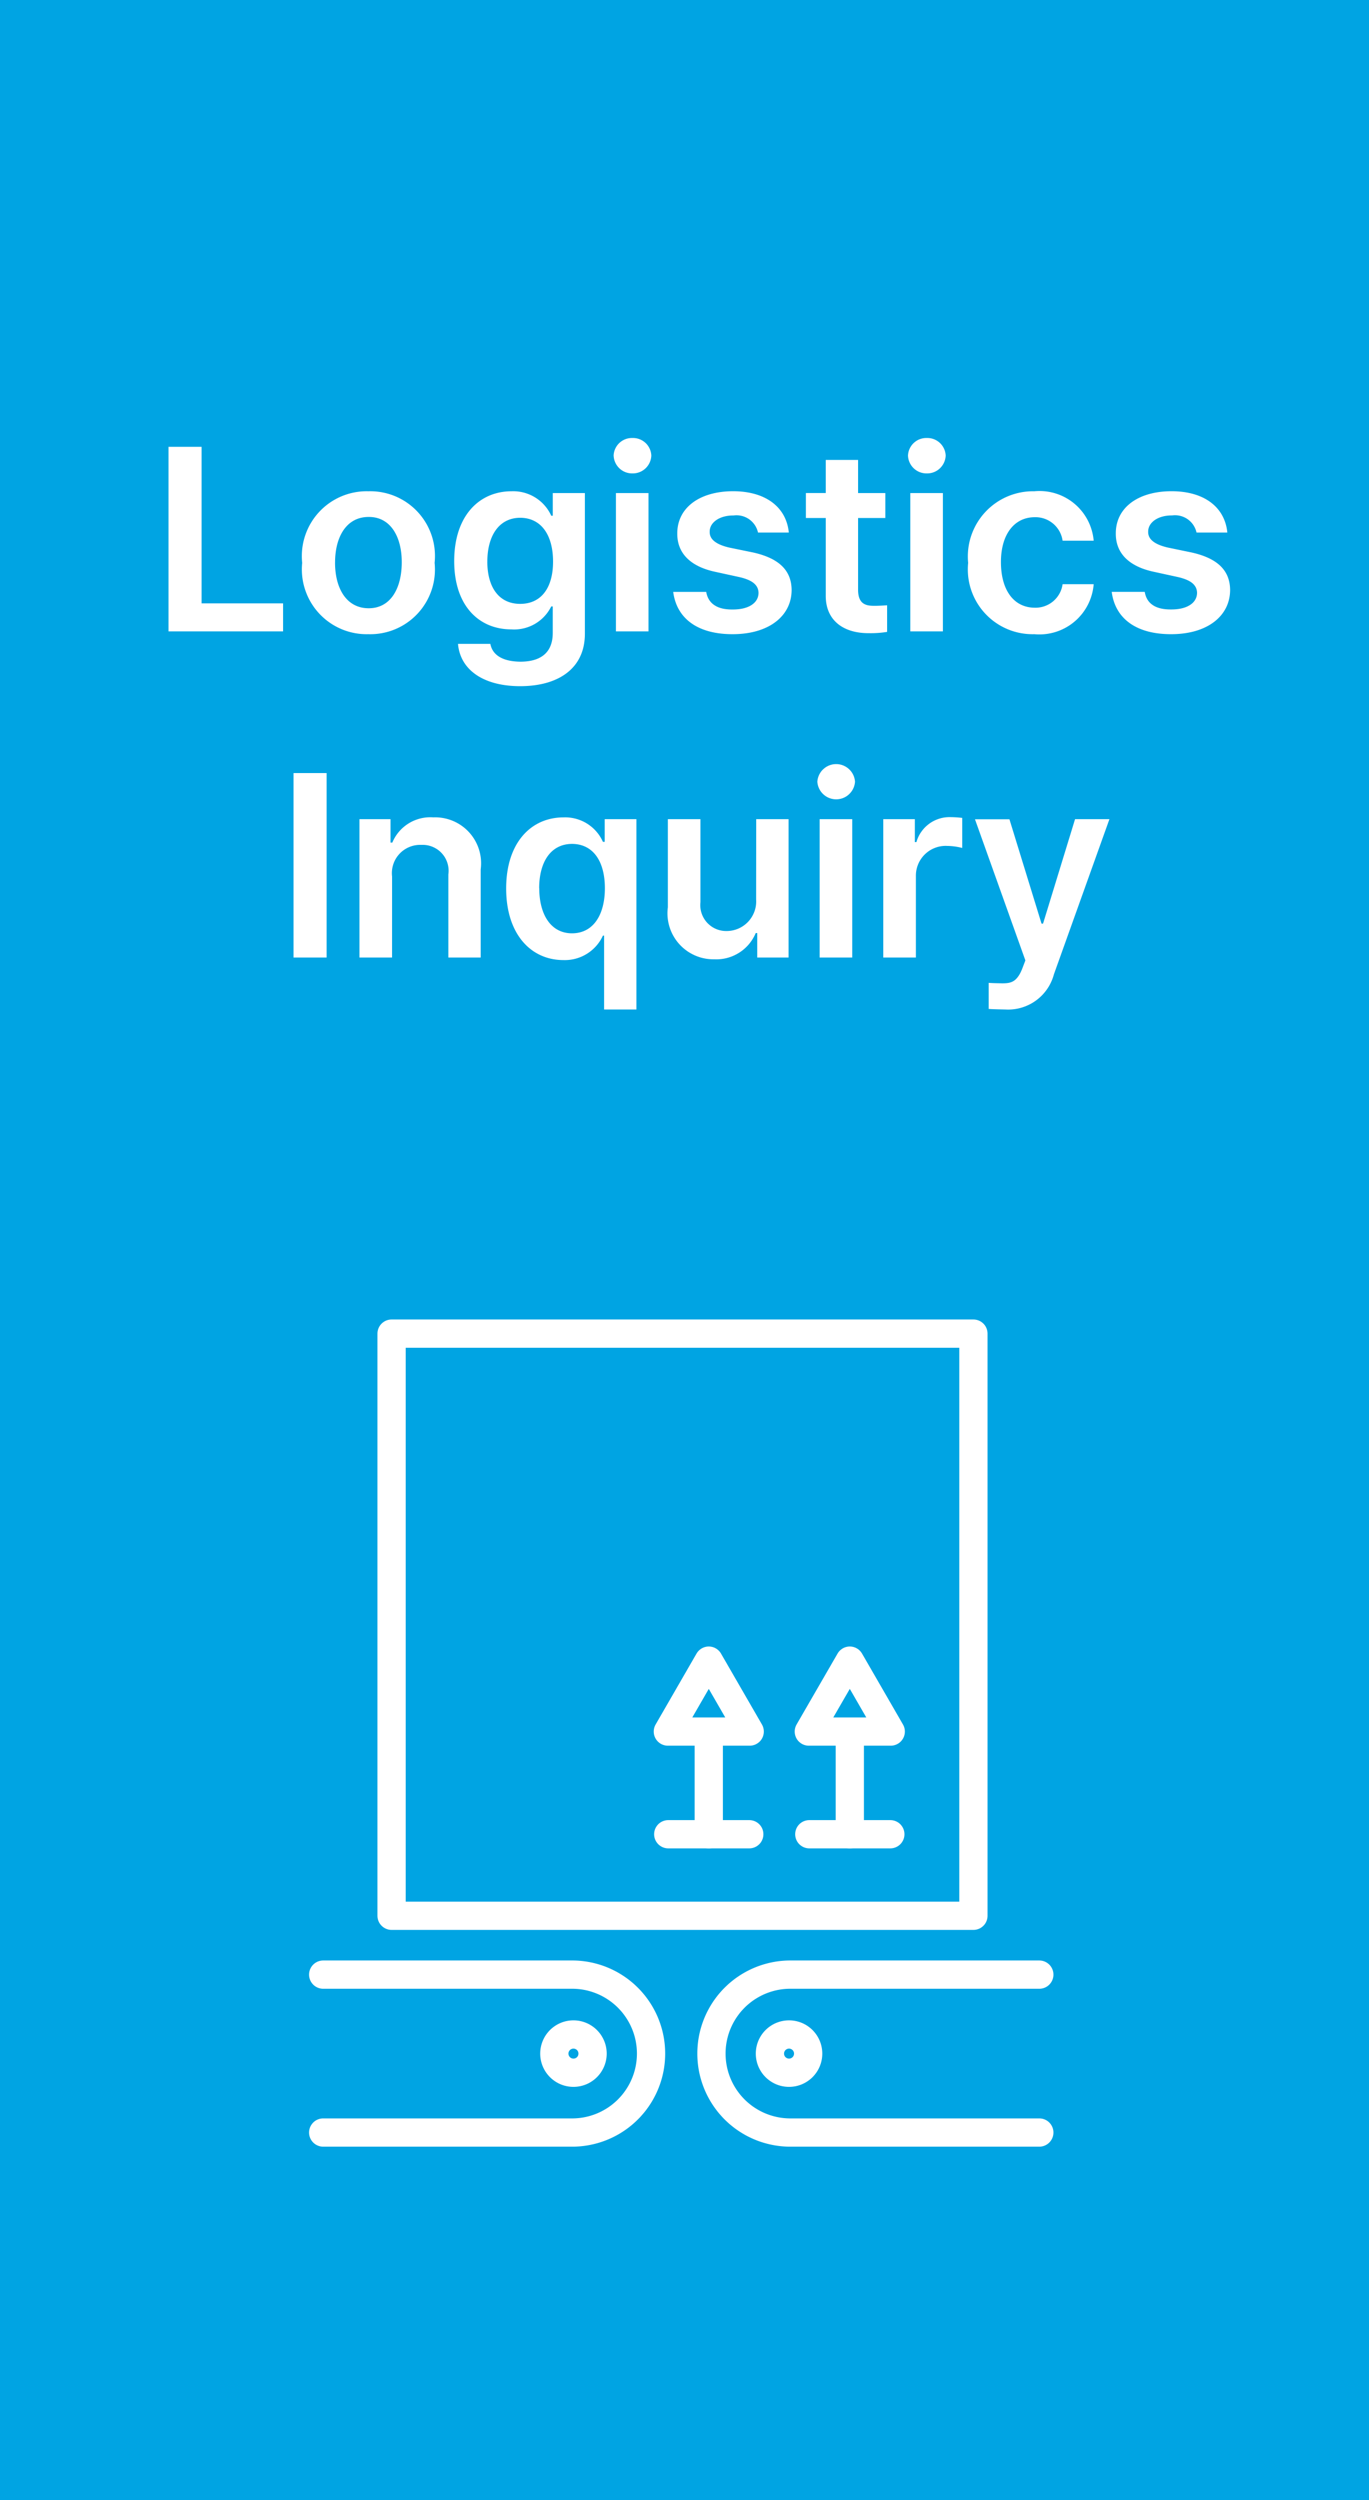
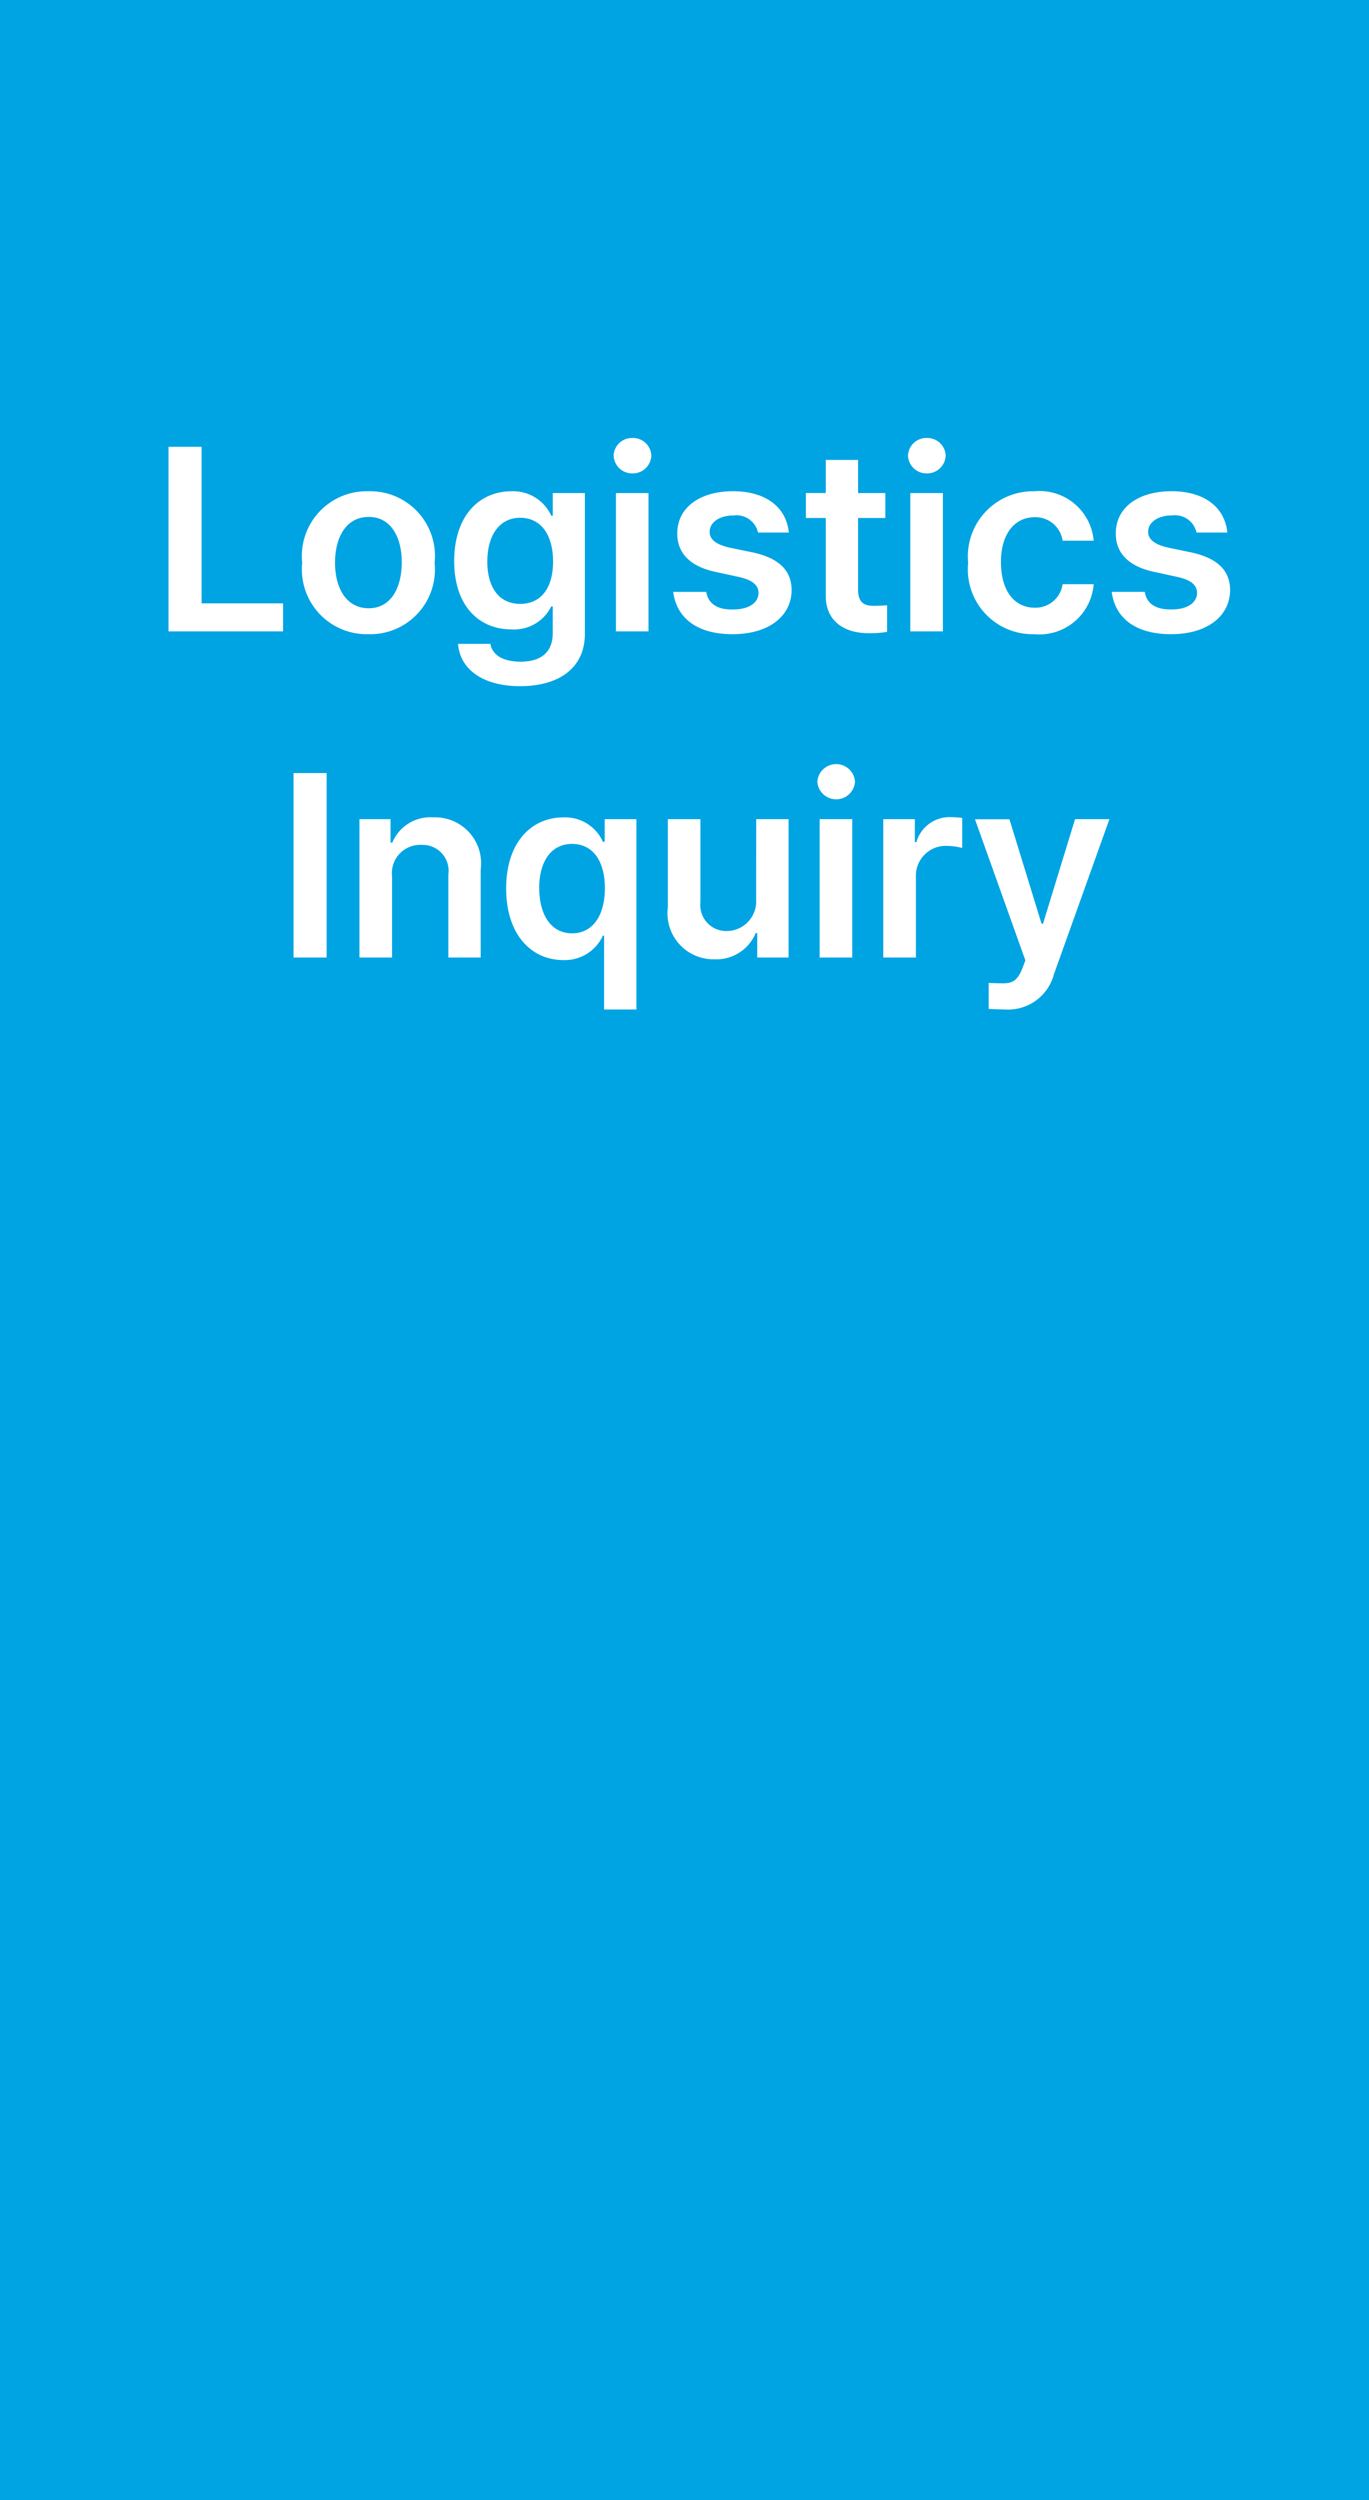
<svg xmlns="http://www.w3.org/2000/svg" width="63" height="115" viewBox="0 0 63 115">
  <defs>
    <clipPath id="clip-path">
-       <rect id="사각형_9913" data-name="사각형 9913" width="34.7" height="38.493" transform="translate(0 0)" fill="#00a4e3" stroke="#fff" stroke-width="1.3" />
-     </clipPath>
+       </clipPath>
  </defs>
  <g id="그룹_20096" data-name="그룹 20096" transform="translate(-1857 -902)">
    <rect id="사각형_9746" data-name="사각형 9746" width="63" height="115" transform="translate(1857 902)" fill="#00a4e3" />
    <g id="그룹_19277" data-name="그룹 19277" transform="translate(1871 962.467)" clip-path="url(#clip-path)">
      <path id="패스_10822" data-name="패스 10822" d="M2.5,86.926H14.016a3.632,3.632,0,0,1,0,7.263H2.5" transform="translate(-1.627 -56.57)" fill="#00a4e3" stroke="#fff" stroke-linecap="round" stroke-linejoin="round" stroke-width="1.3" />
      <path id="패스_10823" data-name="패스 10823" d="M32.959,95.687a.88.88,0,1,0,.879-.879A.88.88,0,0,0,32.959,95.687Z" transform="translate(-21.449 -61.699)" fill="#00a4e3" stroke="#fff" stroke-linecap="round" stroke-linejoin="round" stroke-width="1.3" />
      <rect id="사각형_9912" data-name="사각형 9912" width="26.776" height="26.776" transform="translate(4.02 0.873)" fill="#00a4e3" stroke="#fff" stroke-linecap="round" stroke-linejoin="round" stroke-width="1.3" />
      <line id="선_255" data-name="선 255" x2="3.729" transform="translate(16.752 23.899)" fill="none" stroke="#fff" stroke-linecap="round" stroke-linejoin="round" stroke-width="1.3" />
      <line id="선_256" data-name="선 256" y1="4.724" transform="translate(18.617 19.175)" fill="none" stroke="#fff" stroke-linecap="round" stroke-linejoin="round" stroke-width="1.3" />
      <path id="패스_10824" data-name="패스 10824" d="M49.8,45.568,47.917,48.83h3.767Z" transform="translate(-31.183 -29.654)" fill="#00a4e3" stroke="#fff" stroke-linecap="round" stroke-linejoin="round" stroke-width="1.3" />
      <line id="선_257" data-name="선 257" x2="3.729" transform="translate(23.243 23.899)" fill="none" stroke="#fff" stroke-linecap="round" stroke-linejoin="round" stroke-width="1.3" />
      <line id="선_258" data-name="선 258" y1="4.724" transform="translate(25.107 19.175)" fill="none" stroke="#fff" stroke-linecap="round" stroke-linejoin="round" stroke-width="1.3" />
-       <path id="패스_10825" data-name="패스 10825" d="M68.386,45.568,66.5,48.83H70.27Z" transform="translate(-43.279 -29.654)" fill="#00a4e3" stroke="#fff" stroke-linecap="round" stroke-linejoin="round" stroke-width="1.3" />
+       <path id="패스_10825" data-name="패스 10825" d="M68.386,45.568,66.5,48.83Z" transform="translate(-43.279 -29.654)" fill="#00a4e3" stroke="#fff" stroke-linecap="round" stroke-linejoin="round" stroke-width="1.3" />
      <path id="패스_10826" data-name="패스 10826" d="M68.638,86.926H57.122a3.632,3.632,0,0,0,0,7.263H68.638" transform="translate(-34.81 -56.57)" fill="#00a4e3" stroke="#fff" stroke-linecap="round" stroke-linejoin="round" stroke-width="1.3" />
      <path id="패스_10827" data-name="패스 10827" d="M63.129,95.687a.88.88,0,1,1-.879-.879A.88.88,0,0,1,63.129,95.687Z" transform="translate(-39.938 -61.699)" fill="#00a4e3" stroke="#fff" stroke-linecap="round" stroke-linejoin="round" stroke-width="1.3" />
    </g>
    <path id="패스_12440" data-name="패스 12440" d="M-24.246,0h5.273V-1.289h-3.75v-7.2h-1.523Zm9.2.129A2.976,2.976,0,0,0-12-3.152a2.977,2.977,0,0,0-3.047-3.293,2.983,2.983,0,0,0-3.047,3.293A2.983,2.983,0,0,0-15.047.129Zm-1.535-3.293c0-1.166.51-2.1,1.547-2.1,1.02-.006,1.529.932,1.523,2.1s-.5,2.1-1.523,2.1C-16.072-1.066-16.582-2-16.582-3.164Zm8.52,5.684c1.717,0,2.977-.785,2.977-2.414V-6.363H-6.562V-5.32h-.07A1.921,1.921,0,0,0-8.461-6.445c-1.477,0-2.637,1.119-2.637,3.211,0,2.074,1.154,3.141,2.625,3.141a1.9,1.9,0,0,0,1.84-1.055h.07V.07c0,.932-.58,1.318-1.477,1.324-.768-.006-1.289-.264-1.395-.82h-1.488C-10.822,1.77-9.75,2.52-8.062,2.52Zm-1.512-5.73c0-1.16.516-2.01,1.512-2.016.973.006,1.512.8,1.512,2.016S-7.1-1.266-8.062-1.266C-9.047-1.266-9.574-2.039-9.574-3.211ZM-3.656,0h1.5V-6.363h-1.5Zm-.105-8.086a.853.853,0,0,0,.867.82.853.853,0,0,0,.867-.82.843.843,0,0,0-.867-.809A.843.843,0,0,0-3.762-8.086ZM2.883-4.547H4.3c-.111-1.154-1.049-1.9-2.566-1.9C.182-6.445-.838-5.678-.832-4.5c-.006.908.609,1.529,1.793,1.77l1.02.223c.633.135.92.369.926.738-.006.475-.475.768-1.2.762C1.014-1,.592-1.271.5-1.816H-1.02C-.861-.6.094.129,1.711.129,3.375.129,4.424-.7,4.43-1.9c-.006-.914-.592-1.471-1.793-1.734L1.559-3.855c-.645-.152-.908-.4-.9-.727-.006-.434.463-.756,1.1-.75A1.014,1.014,0,0,1,2.883-4.547ZM8.742-6.363H7.488V-7.887H6v1.523H5.086v1.148H6v3.551C5.988-.469,6.855.088,7.98.082A4.693,4.693,0,0,0,8.824.023V-1.2c-.187.012-.48.029-.656.023-.375-.006-.68-.129-.68-.738v-3.3H8.742ZM9.891,0h1.5V-6.363h-1.5ZM9.785-8.086a.853.853,0,0,0,.867.82.853.853,0,0,0,.867-.82.843.843,0,0,0-.867-.809A.843.843,0,0,0,9.785-8.086ZM15.6.129a2.505,2.505,0,0,0,2.73-2.3H16.9A1.256,1.256,0,0,1,15.609-1.09c-.937-.006-1.547-.785-1.547-2.1,0-1.283.621-2.057,1.547-2.062A1.261,1.261,0,0,1,16.9-4.172h1.43A2.5,2.5,0,0,0,15.6-6.445a3,3,0,0,0-3.047,3.293A2.982,2.982,0,0,0,15.6.129Zm7.465-4.676H24.48c-.111-1.154-1.049-1.9-2.566-1.9-1.553,0-2.572.768-2.566,1.945-.006.908.609,1.529,1.793,1.77l1.02.223c.633.135.92.369.926.738-.006.475-.475.768-1.2.762-.7.006-1.119-.264-1.207-.809H19.16C19.318-.6,20.273.129,21.891.129,23.555.129,24.6-.7,24.609-1.9c-.006-.914-.592-1.471-1.793-1.734l-1.078-.223c-.645-.152-.908-.4-.9-.727-.006-.434.463-.756,1.1-.75A1.014,1.014,0,0,1,23.063-4.547ZM-16.969,6.516h-1.523V15h1.523Zm3.012,4.758A1.3,1.3,0,0,1-12.609,9.82a1.193,1.193,0,0,1,1.242,1.359V15h1.488V10.945a2.113,2.113,0,0,0-2.18-2.391,1.892,1.892,0,0,0-1.887,1.16h-.082V8.637h-1.43V15h1.5ZM-4.2,17.391h1.488V8.637H-4.172V9.68h-.082A1.9,1.9,0,0,0-6.07,8.555c-1.477,0-2.637,1.148-2.637,3.27,0,2.092,1.131,3.287,2.625,3.293a1.93,1.93,0,0,0,1.828-1.125H-4.2Zm-2.988-5.578c0-1.184.516-2.033,1.512-2.039.973.006,1.512.8,1.512,2.039s-.545,2.074-1.512,2.074C-6.656,13.887-7.184,13.014-7.184,11.813Zm9.984.516a1.361,1.361,0,0,1-1.359,1.453A1.191,1.191,0,0,1,.234,12.457V8.637h-1.5v4.055A2.115,2.115,0,0,0,.867,15.082a1.965,1.965,0,0,0,1.91-1.207h.07V15H4.289V8.637H2.8ZM5.719,15h1.5V8.637h-1.5ZM5.613,6.914a.869.869,0,0,0,1.734,0,.869.869,0,0,0-1.734,0ZM8.648,15h1.5V11.25A1.371,1.371,0,0,1,11.59,9.867a2.892,2.892,0,0,1,.691.094V8.578a5.1,5.1,0,0,0-.539-.035,1.586,1.586,0,0,0-1.57,1.148H10.1V8.637H8.648Zm5.625,2.391A2.179,2.179,0,0,0,16.5,15.773l2.555-7.137H17.473L16,13.441h-.07l-1.477-4.8H12.867l2.32,6.492-.129.34c-.258.686-.562.709-.926.715-.2-.006-.451-.006-.633-.023v1.2C13.693,17.379,13.975,17.385,14.273,17.391Z" transform="translate(1889 931.041)" fill="#fff" />
  </g>
</svg>